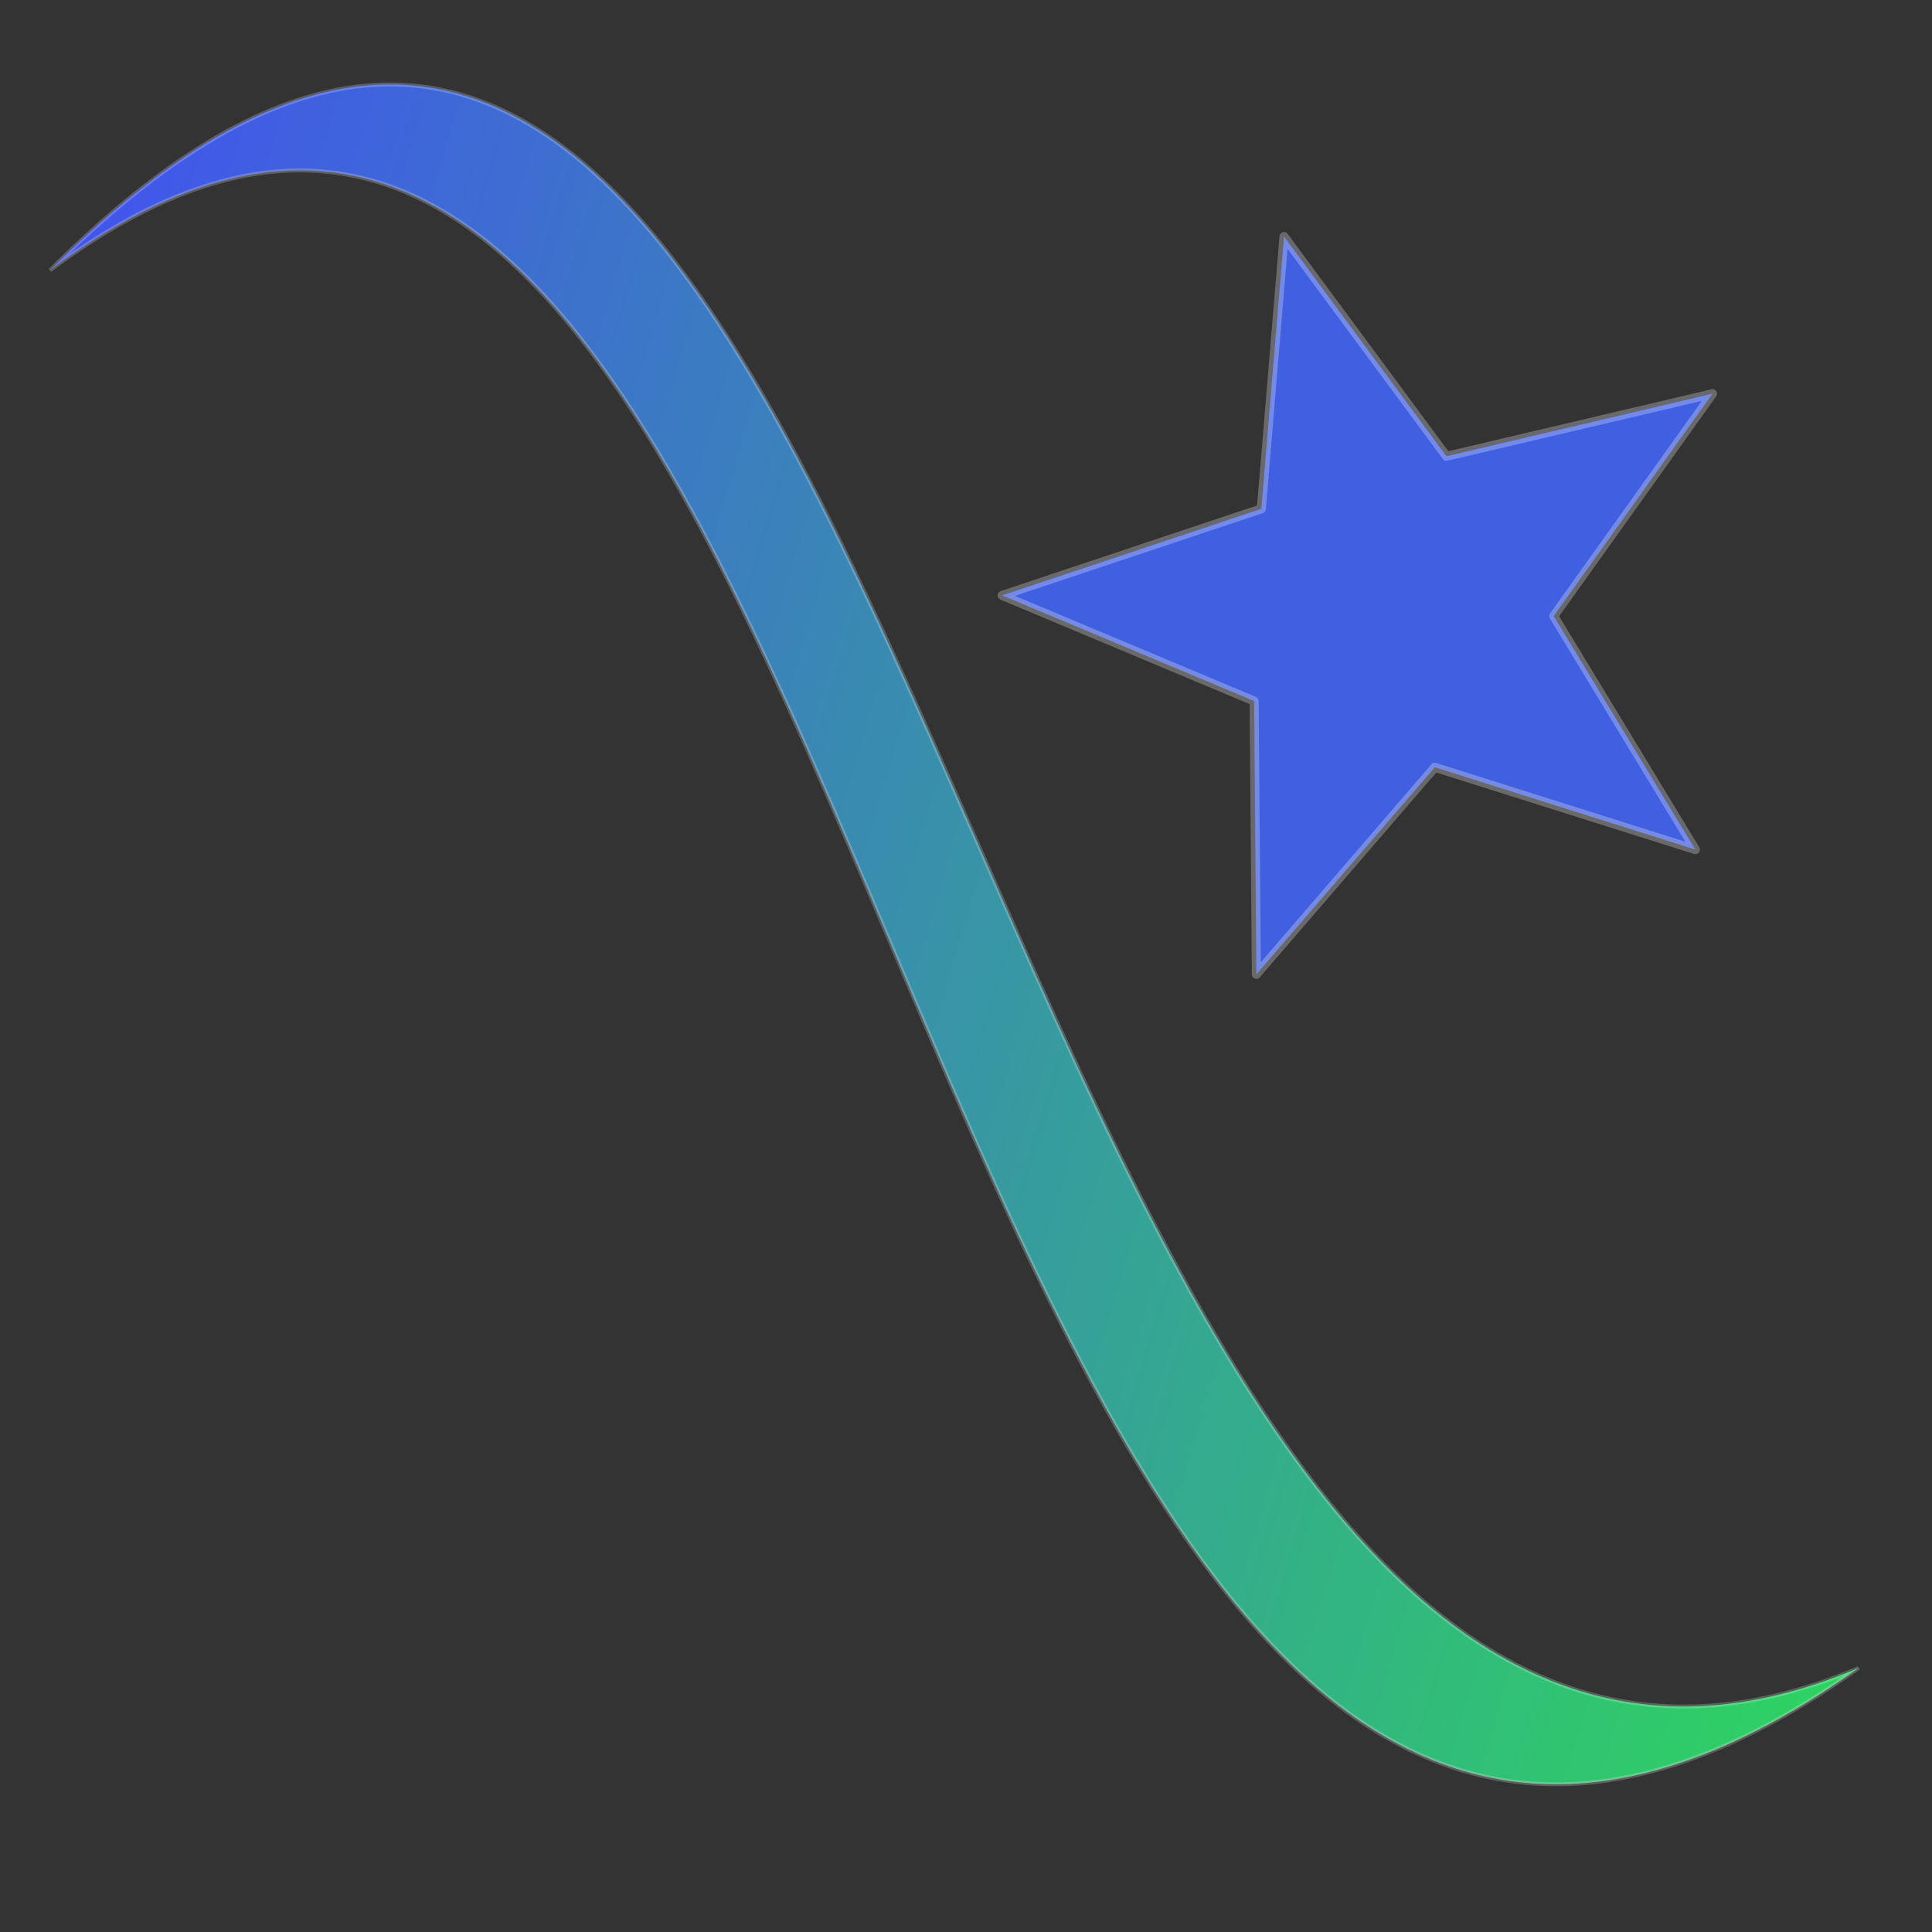
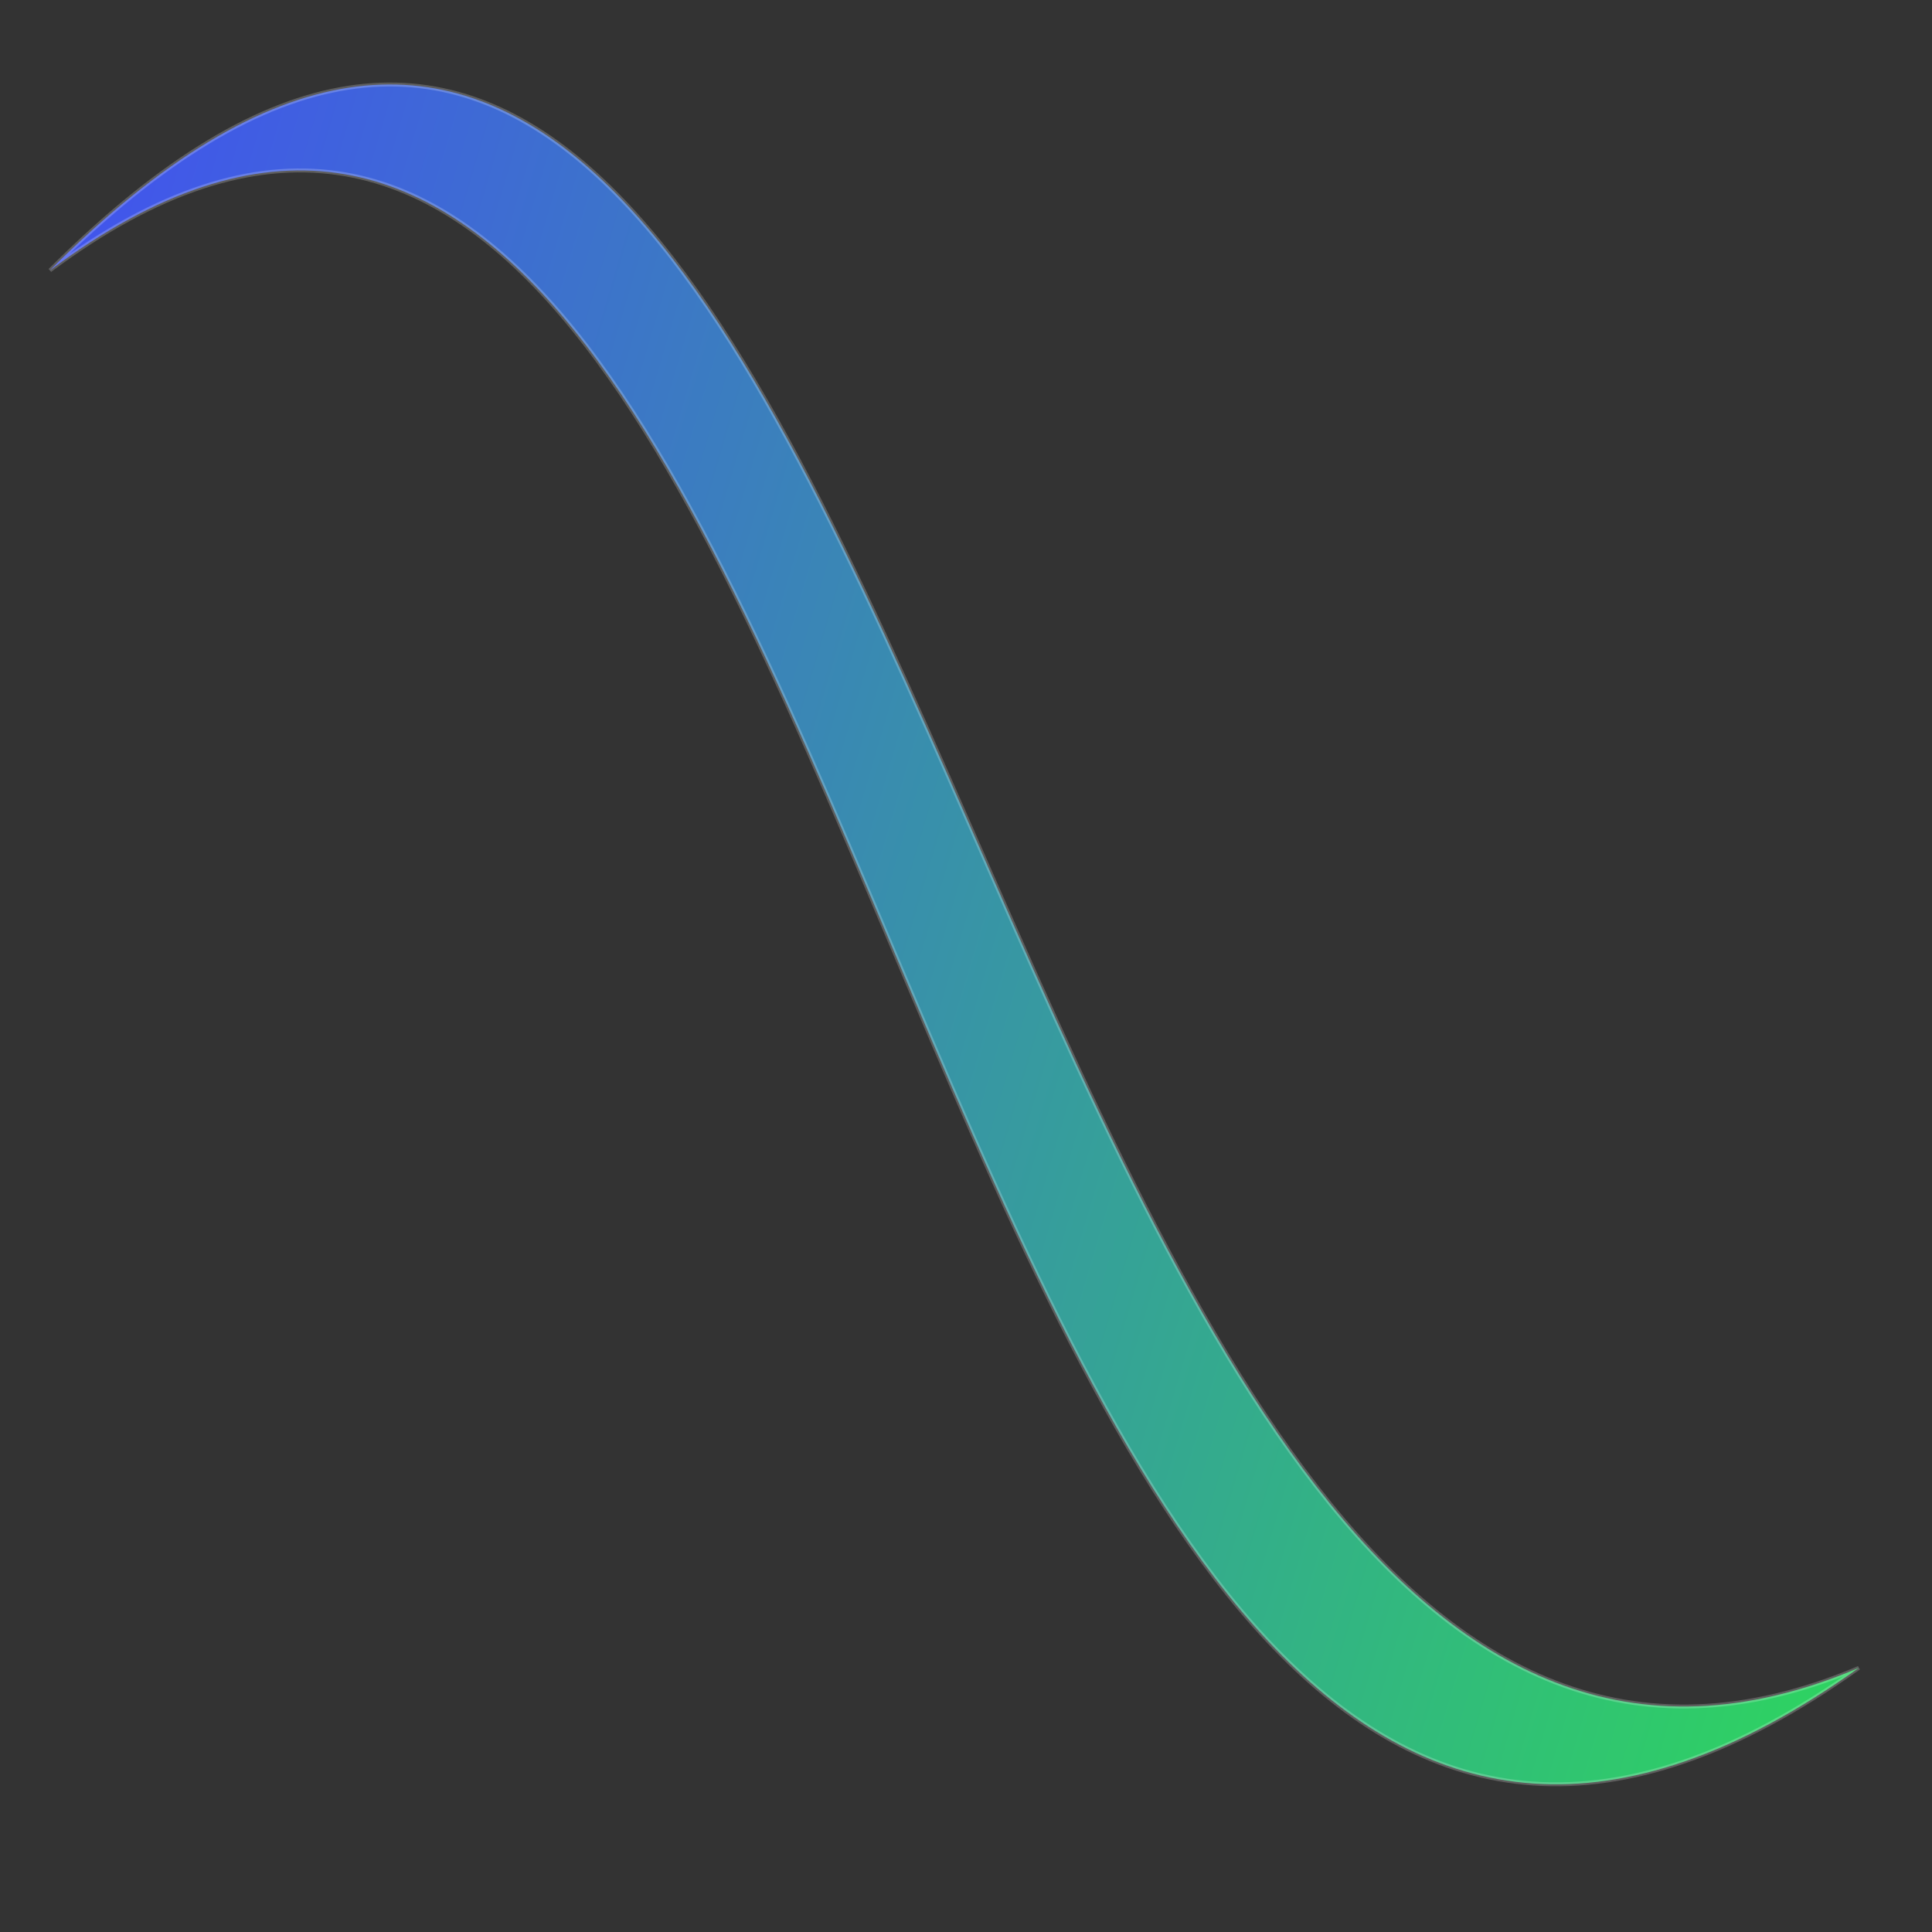
<svg xmlns="http://www.w3.org/2000/svg" xmlns:ns1="http://www.inkscape.org/namespaces/inkscape" xmlns:ns2="http://sodipodi.sourceforge.net/DTD/sodipodi-0.dtd" xmlns:xlink="http://www.w3.org/1999/xlink" width="512mm" height="512mm" viewBox="0 0 512 512" version="1.1" id="svg244" ns1:version="1.2.1 (9c6d41e410, 2022-07-14, custom)" ns2:docname="favicon1.svg">
  <rect x="0" y="0" width="512" height="512" fill="#333333" stroke="none" />
  <ns2:namedview id="namedview246" pagecolor="#ffffff" bordercolor="#000000" borderopacity="0.25" ns1:showpageshadow="2" ns1:pageopacity="0.0" ns1:pagecheckerboard="0" ns1:deskcolor="#d1d1d1" ns1:document-units="mm" showgrid="false" ns1:zoom="0.36970398" ns1:cx="1038.6688" ns1:cy="934.53145" ns1:window-width="1920" ns1:window-height="994" ns1:window-x="0" ns1:window-y="0" ns1:window-maximized="1" ns1:current-layer="layer1" />
  <defs id="defs241">
    <linearGradient ns1:collect="always" xlink:href="#linearGradient14667" id="linearGradient8853" gradientUnits="userSpaceOnUse" gradientTransform="matrix(10.398,-1.92,1.728,10.228,-446.339,8.366)" x1="28.067" y1="27.131" x2="99.264" y2="61.545" />
    <linearGradient ns1:collect="always" id="linearGradient14667">
      <stop style="stop-color:#4444ff;stop-opacity:1;" offset="0" id="stop14663" />
      <stop style="stop-color:#27ff30;stop-opacity:1;" offset="1" id="stop14665" />
    </linearGradient>
  </defs>
  <g ns1:label="Layer 1" ns1:groupmode="layer" id="layer1">
    <path id="path8849" style="fill:url(#linearGradient8853);fill-opacity:1;stroke:#ffffff;stroke-width:1.038;stroke-linecap:butt;stroke-linejoin:miter;stroke-dasharray:none;stroke-opacity:0.212" d="M 13.242,71.644 C 243.707,-100.305 231.02,628.724 492.591,442.011 250,544.853 251.676,-167.048 13.242,71.644 Z" ns2:nodetypes="ccc" />
-     <path ns2:type="star" style="fill:#405fe1;fill-opacity:1;fill-rule:evenodd;stroke:#ffffff;stroke-width:0.1;stroke-linejoin:round;stroke-dasharray:none;stroke-opacity:0.268;paint-order:markers fill stroke" id="path8851" ns1:flatsided="false" ns2:sides="5" ns2:cx="37.976013" ns2:cy="33.147606" ns2:r1="4.2780128" ns2:r2="1.8037305" ns2:arg1="0.63580365" ns2:arg2="1.2641222" ns1:rounded="0" ns1:randomized="0" d="m 41.418,35.688 -2.898,-0.821 -1.897,2.339 -0.115,-3.009 -2.811,-1.081 2.827,-1.039 0.16,-3.007 1.862,2.367 2.91,-0.777 -1.676,2.502 z" ns1:transform-center-x="3.7704579" ns1:transform-center-y="-0.91994853" transform="matrix(24.035,0.72,-0.72,24.035,-520.488,-662.421)" />
  </g>
</svg>